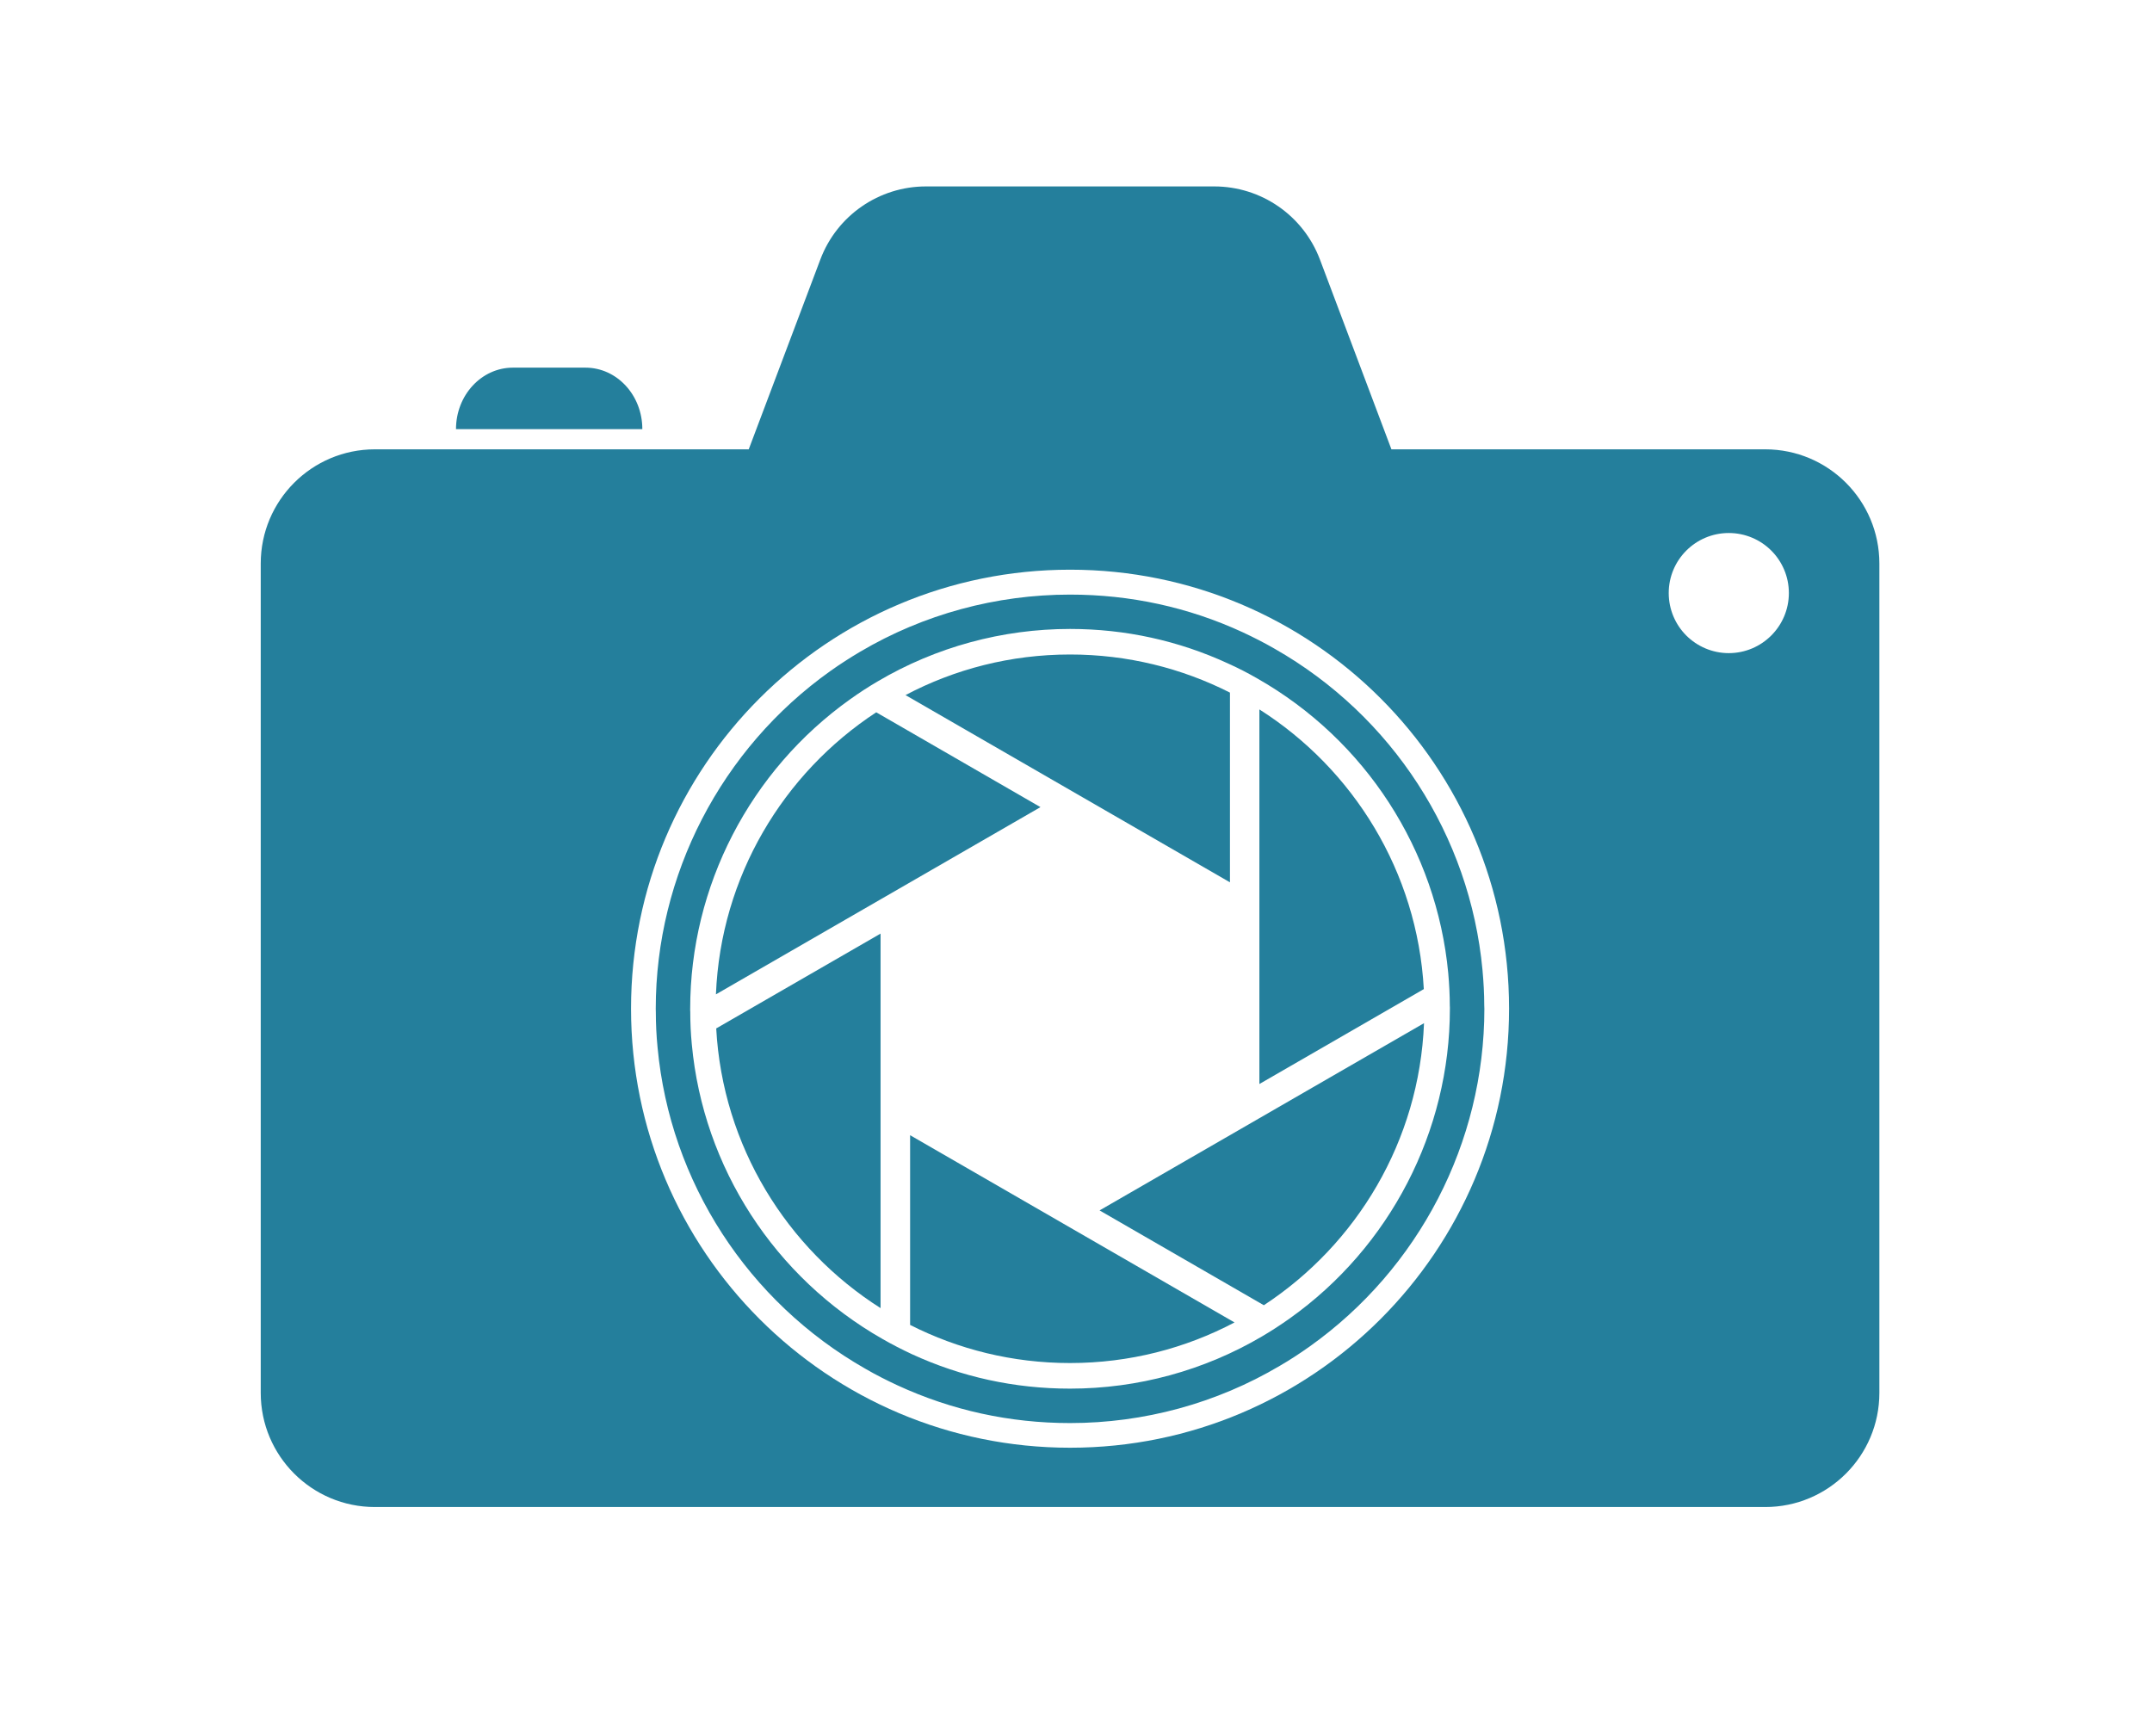
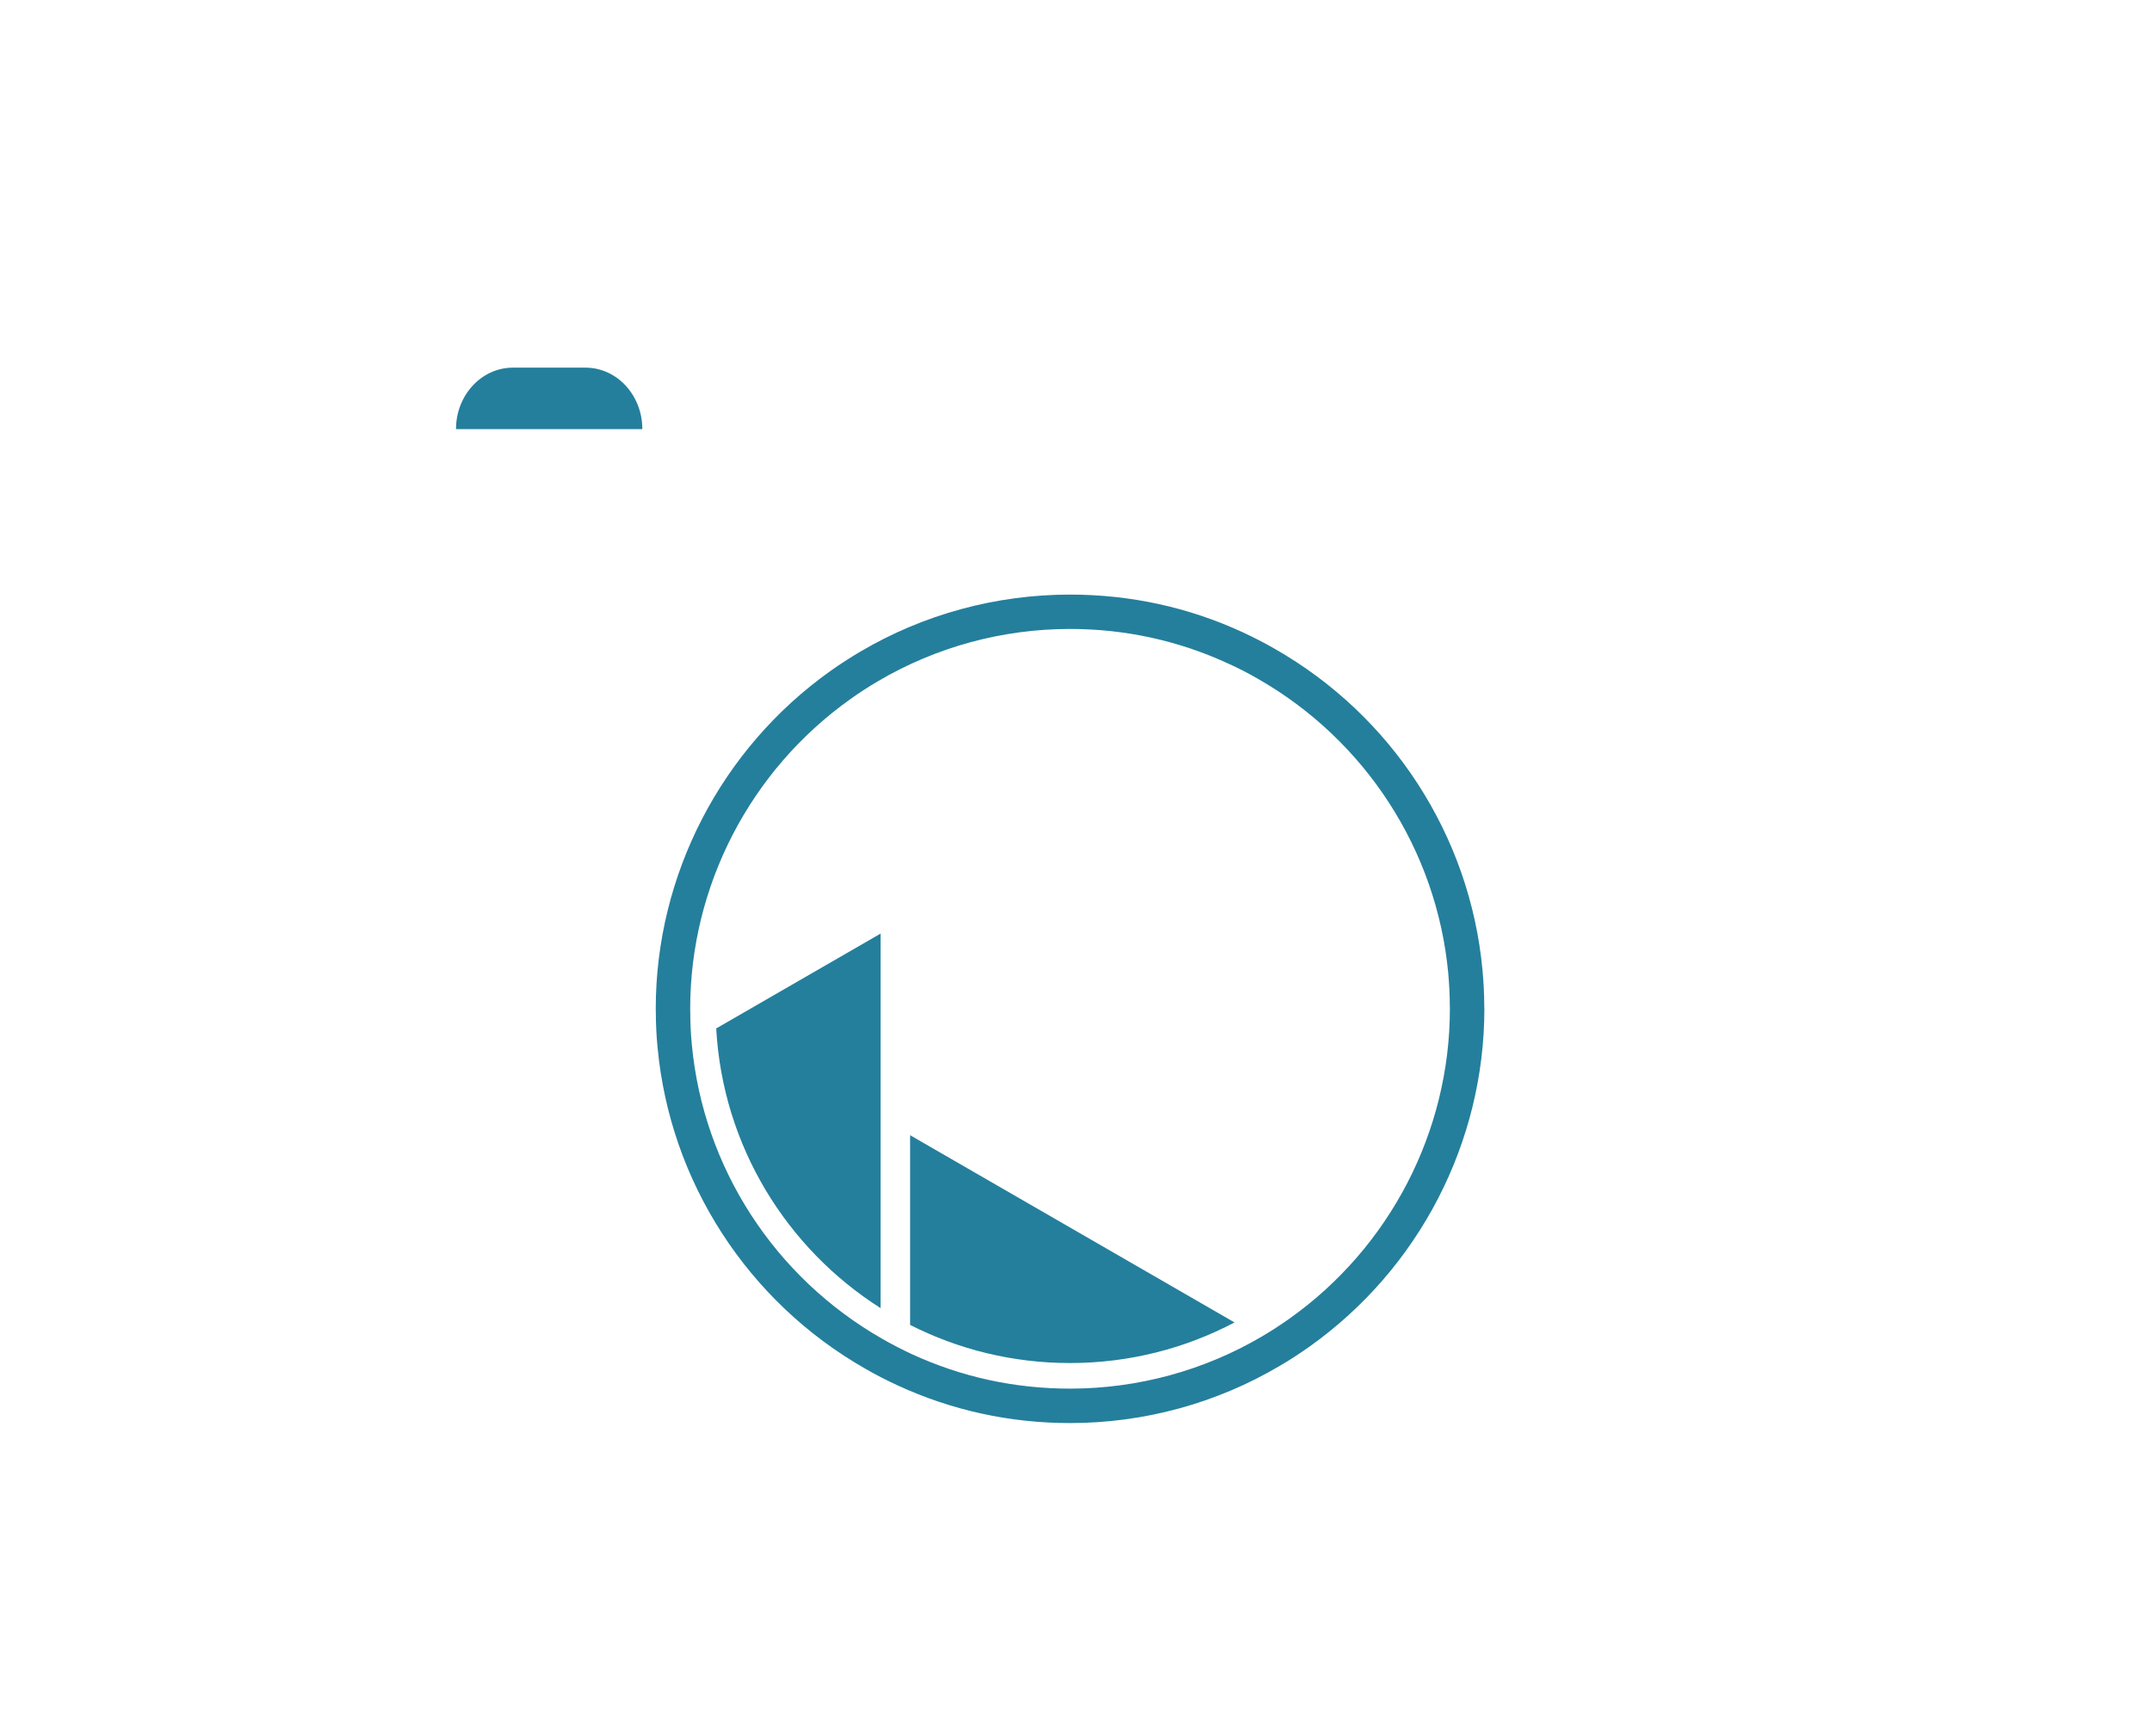
<svg xmlns="http://www.w3.org/2000/svg" version="1.1" id="_x2014_ÎÓÈ_x5F_1" x="0px" y="0px" viewBox="0 0 537.39 433.63" enable-background="new 0 0 537.39 433.63" xml:space="preserve">
  <g>
-     <path fill="#247F9C" d="M440.8,112.22h-93.34L329.6,64.79c-4.16-10.97-14.64-18.23-26.39-18.23h-71.98   c-11.73,0-22.23,7.26-26.37,18.23l-17.89,47.43H93.62c-15.75,0-28.51,12.76-28.51,28.53v207.12c0,15.75,12.76,28.51,28.51,28.51   H440.8c15.75,0,28.51-12.76,28.51-28.51V140.75C469.31,124.98,456.55,112.22,440.8,112.22z M267.22,361.57   c-60.56,0-109.64-49.11-109.64-109.67c0-60.53,49.09-109.62,109.64-109.62c60.56,0,109.62,49.08,109.62,109.62   C376.84,312.46,327.78,361.57,267.22,361.57z M431.7,163.12c-4.14,0-7.89-1.7-10.6-4.39c-2.71-2.71-4.39-6.48-4.39-10.62   c0-4.14,1.68-7.89,4.39-10.6c2.71-2.71,6.46-4.39,10.6-4.39c4.14,0,7.91,1.68,10.62,4.39c2.71,2.71,4.39,6.46,4.39,10.6   C446.71,156.38,440,163.12,431.7,163.12z" />
    <path fill="#247F9C" d="M146.2,91.82h-18.12c-7.85,0-14.21,6.88-14.21,15.36h46.53C160.41,98.7,154.05,91.82,146.2,91.82z" />
    <path fill="#247F9C" d="M370.64,251.08c0-2.83-0.16-5.82-0.44-8.85c-3.13-33.5-22.53-63.48-51.91-80.21   c-2.55-1.47-5.15-2.8-7.98-4.12c-13.54-6.25-28.05-9.4-43.11-9.4c-18.46,0-36.58,4.92-52.37,14.25c-2.57,1.52-5.03,3.1-7.49,4.85   c-27.29,19.43-43.59,50.95-43.59,84.35c0,0.28,0,0.57,0.02,0.85c0,2.85,0.14,5.82,0.44,8.85c3.13,33.5,22.53,63.48,51.91,80.21   c2.53,1.47,5.15,2.8,7.98,4.12c13.54,6.25,28.05,9.43,43.11,9.43c18.46,0,36.58-4.94,52.35-14.28c2.51-1.45,4.97-3.06,7.52-4.87   c27.29-19.43,43.59-50.95,43.59-84.31C370.66,251.65,370.66,251.38,370.64,251.08z M362.06,251.95c0,30.58-14.94,59.5-39.98,77.32   c-2.35,1.66-4.6,3.13-6.87,4.46c-14.48,8.55-31.08,13.08-48,13.08c-13.82,0-27.11-2.9-39.52-8.62c-2.57-1.2-4.97-2.44-7.29-3.77   c-26.97-15.36-44.79-42.85-47.64-73.57c-0.28-2.8-0.39-5.56-0.39-8.18l-0.02-0.34c-0.02-0.11,0-0.25,0-0.37   c0-30.62,14.94-59.52,39.98-77.34c2.25-1.61,4.48-3.06,6.87-4.46c14.48-8.55,31.08-13.08,48-13.08c13.79,0,27.11,2.92,39.5,8.64   c2.6,1.17,4.99,2.41,7.31,3.75c26.97,15.36,44.76,42.85,47.64,73.57c0.25,2.83,0.39,5.56,0.39,8.18l0.02,0.32V251.95z" />
-     <path fill="#247F9C" d="M219.89,233.17v93.53c-23.43-14.87-39.43-40.49-41.04-69.85L219.89,233.17z" />
-     <path fill="#247F9C" d="M307.14,172.98v47.38l-81.02-46.76c12.28-6.48,26.26-10.14,41.08-10.14   C281.55,163.46,295.13,166.89,307.14,172.98z" />
-     <path fill="#247F9C" d="M259.82,201.58l-81.04,46.76c1.2-29.45,16.85-55.25,40.03-70.44L259.82,201.58z" />
-     <path fill="#247F9C" d="M355.55,247.03l-41.06,23.7v-93.55C337.92,192.06,353.92,217.67,355.55,247.03z" />
+     <path fill="#247F9C" d="M219.89,233.17v93.53c-23.43-14.87-39.43-40.49-41.04-69.85z" />
    <path fill="#247F9C" d="M308.28,330.28c-12.28,6.48-26.26,10.14-41.08,10.14c-14.37,0-27.93-3.43-39.93-9.52v-47.38L308.28,330.28z   " />
-     <path fill="#247F9C" d="M355.6,255.54c-1.17,29.45-16.83,55.25-40,70.44l-41.02-23.68L355.6,255.54z" />
  </g>
</svg>